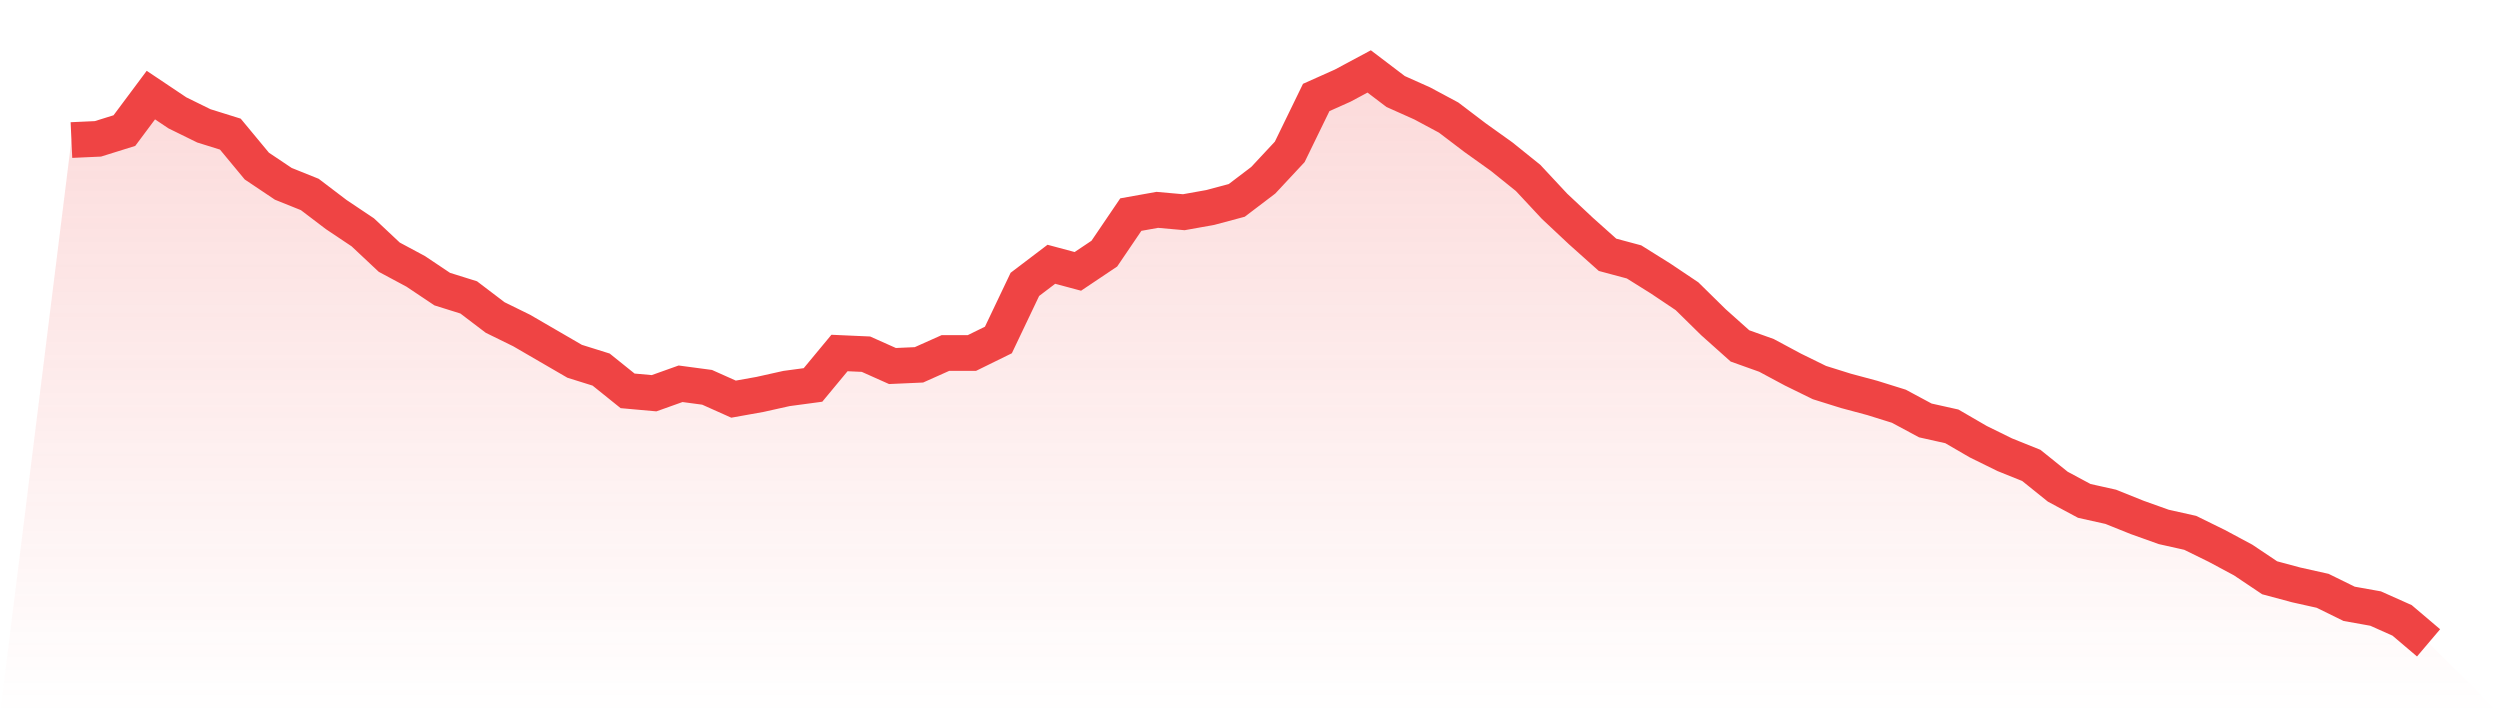
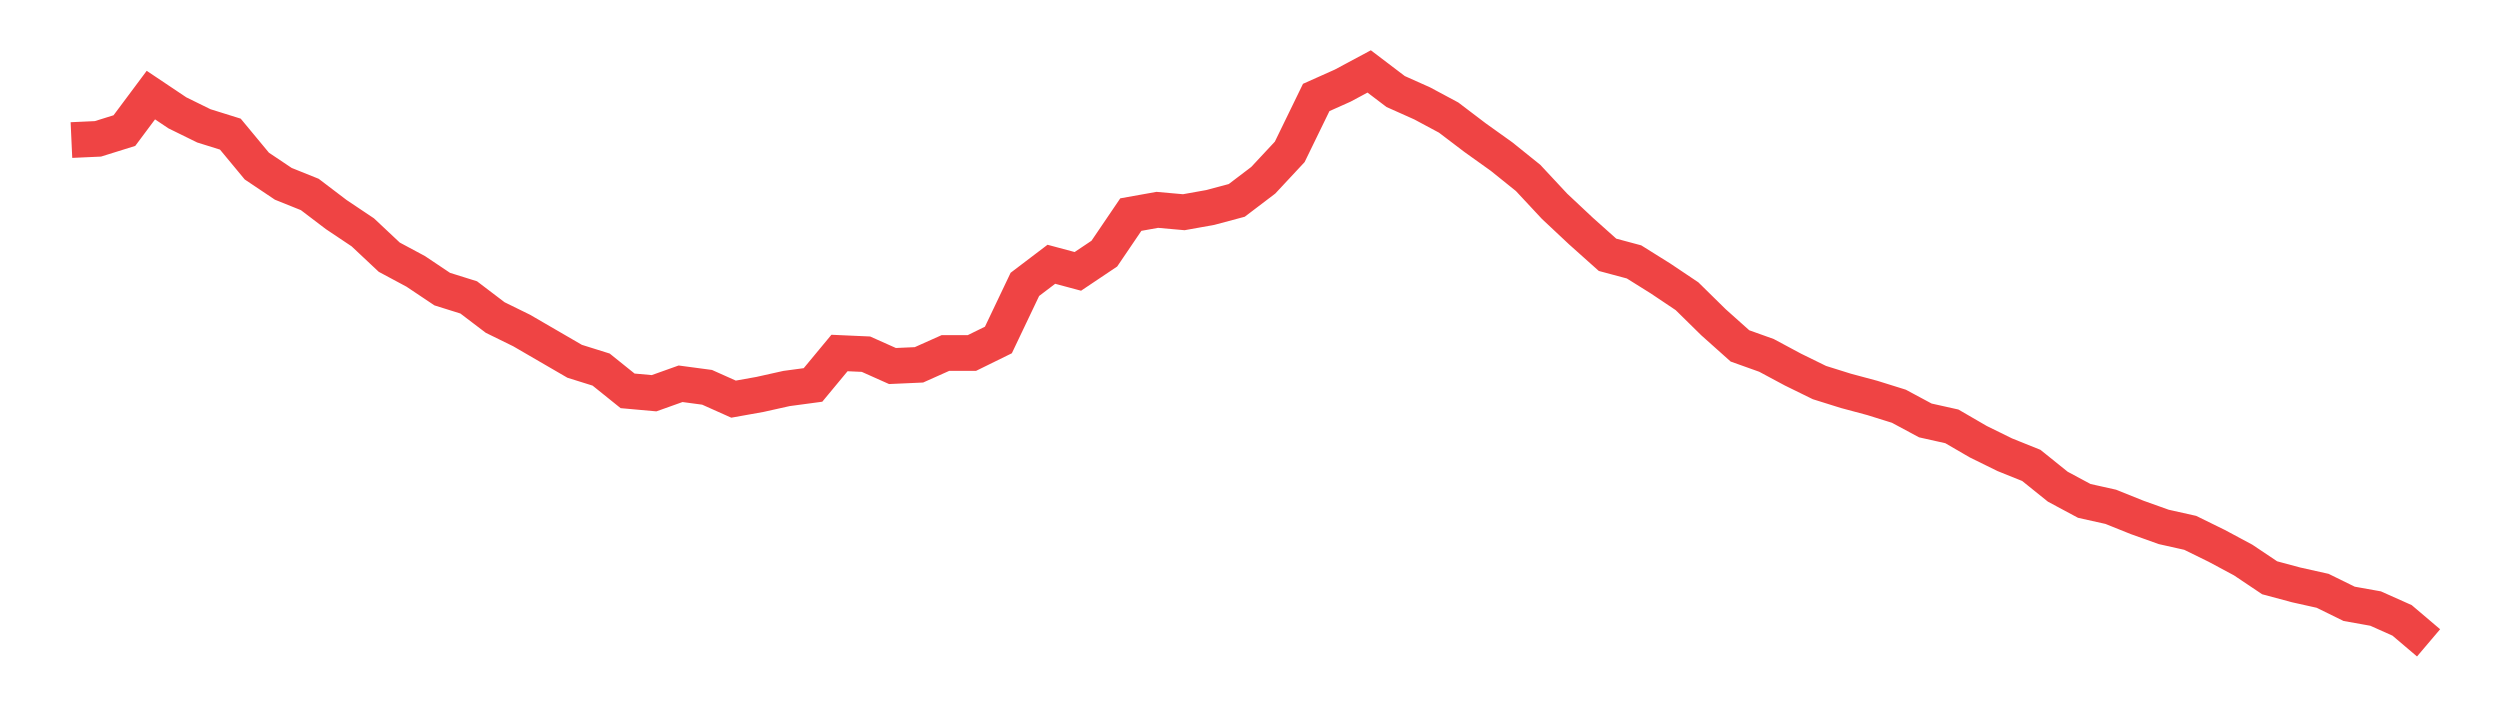
<svg xmlns="http://www.w3.org/2000/svg" viewBox="0 0 140 40">
  <defs>
    <linearGradient id="gradient" x1="0" x2="0" y1="0" y2="1">
      <stop offset="0%" stop-color="#ef4444" stop-opacity="0.2" />
      <stop offset="100%" stop-color="#ef4444" stop-opacity="0" />
    </linearGradient>
  </defs>
-   <path d="M4,7.843 L4,7.843 L5.483,7.776 L6.966,7.313 L8.449,5.325 L9.933,6.319 L11.416,7.048 L12.899,7.511 L14.382,9.3 L15.865,10.294 L17.348,10.89 L18.831,12.017 L20.315,13.01 L21.798,14.402 L23.281,15.197 L24.764,16.19 L26.247,16.654 L27.73,17.781 L29.213,18.509 L30.697,19.371 L32.18,20.232 L33.663,20.696 L35.146,21.888 L36.629,22.021 L38.112,21.491 L39.596,21.689 L41.079,22.352 L42.562,22.087 L44.045,21.756 L45.528,21.557 L47.011,19.768 L48.494,19.834 L49.978,20.497 L51.461,20.431 L52.944,19.768 L54.427,19.768 L55.91,19.039 L57.393,15.925 L58.876,14.799 L60.36,15.197 L61.843,14.203 L63.326,12.017 L64.809,11.752 L66.292,11.884 L67.775,11.619 L69.258,11.222 L70.742,10.095 L72.225,8.505 L73.708,5.458 L75.191,4.795 L76.674,4 L78.157,5.126 L79.64,5.789 L81.124,6.584 L82.607,7.71 L84.09,8.77 L85.573,9.963 L87.056,11.553 L88.539,12.944 L90.022,14.269 L91.506,14.667 L92.989,15.594 L94.472,16.588 L95.955,18.046 L97.438,19.371 L98.921,19.901 L100.404,20.696 L101.888,21.424 L103.371,21.888 L104.854,22.286 L106.337,22.749 L107.82,23.545 L109.303,23.876 L110.787,24.737 L112.27,25.466 L113.753,26.062 L115.236,27.255 L116.719,28.05 L118.202,28.381 L119.685,28.977 L121.169,29.507 L122.652,29.839 L124.135,30.567 L125.618,31.362 L127.101,32.356 L128.584,32.754 L130.067,33.085 L131.551,33.814 L133.034,34.079 L134.517,34.741 L136,36 L140,40 L0,40 z" fill="url(#gradient)" />
  <path d="M4,7.843 L4,7.843 L5.483,7.776 L6.966,7.313 L8.449,5.325 L9.933,6.319 L11.416,7.048 L12.899,7.511 L14.382,9.3 L15.865,10.294 L17.348,10.89 L18.831,12.017 L20.315,13.01 L21.798,14.402 L23.281,15.197 L24.764,16.19 L26.247,16.654 L27.73,17.781 L29.213,18.509 L30.697,19.371 L32.18,20.232 L33.663,20.696 L35.146,21.888 L36.629,22.021 L38.112,21.491 L39.596,21.689 L41.079,22.352 L42.562,22.087 L44.045,21.756 L45.528,21.557 L47.011,19.768 L48.494,19.834 L49.978,20.497 L51.461,20.431 L52.944,19.768 L54.427,19.768 L55.91,19.039 L57.393,15.925 L58.876,14.799 L60.36,15.197 L61.843,14.203 L63.326,12.017 L64.809,11.752 L66.292,11.884 L67.775,11.619 L69.258,11.222 L70.742,10.095 L72.225,8.505 L73.708,5.458 L75.191,4.795 L76.674,4 L78.157,5.126 L79.64,5.789 L81.124,6.584 L82.607,7.71 L84.09,8.77 L85.573,9.963 L87.056,11.553 L88.539,12.944 L90.022,14.269 L91.506,14.667 L92.989,15.594 L94.472,16.588 L95.955,18.046 L97.438,19.371 L98.921,19.901 L100.404,20.696 L101.888,21.424 L103.371,21.888 L104.854,22.286 L106.337,22.749 L107.82,23.545 L109.303,23.876 L110.787,24.737 L112.27,25.466 L113.753,26.062 L115.236,27.255 L116.719,28.05 L118.202,28.381 L119.685,28.977 L121.169,29.507 L122.652,29.839 L124.135,30.567 L125.618,31.362 L127.101,32.356 L128.584,32.754 L130.067,33.085 L131.551,33.814 L133.034,34.079 L134.517,34.741 L136,36" fill="none" stroke="#ef4444" stroke-width="2" />
</svg>